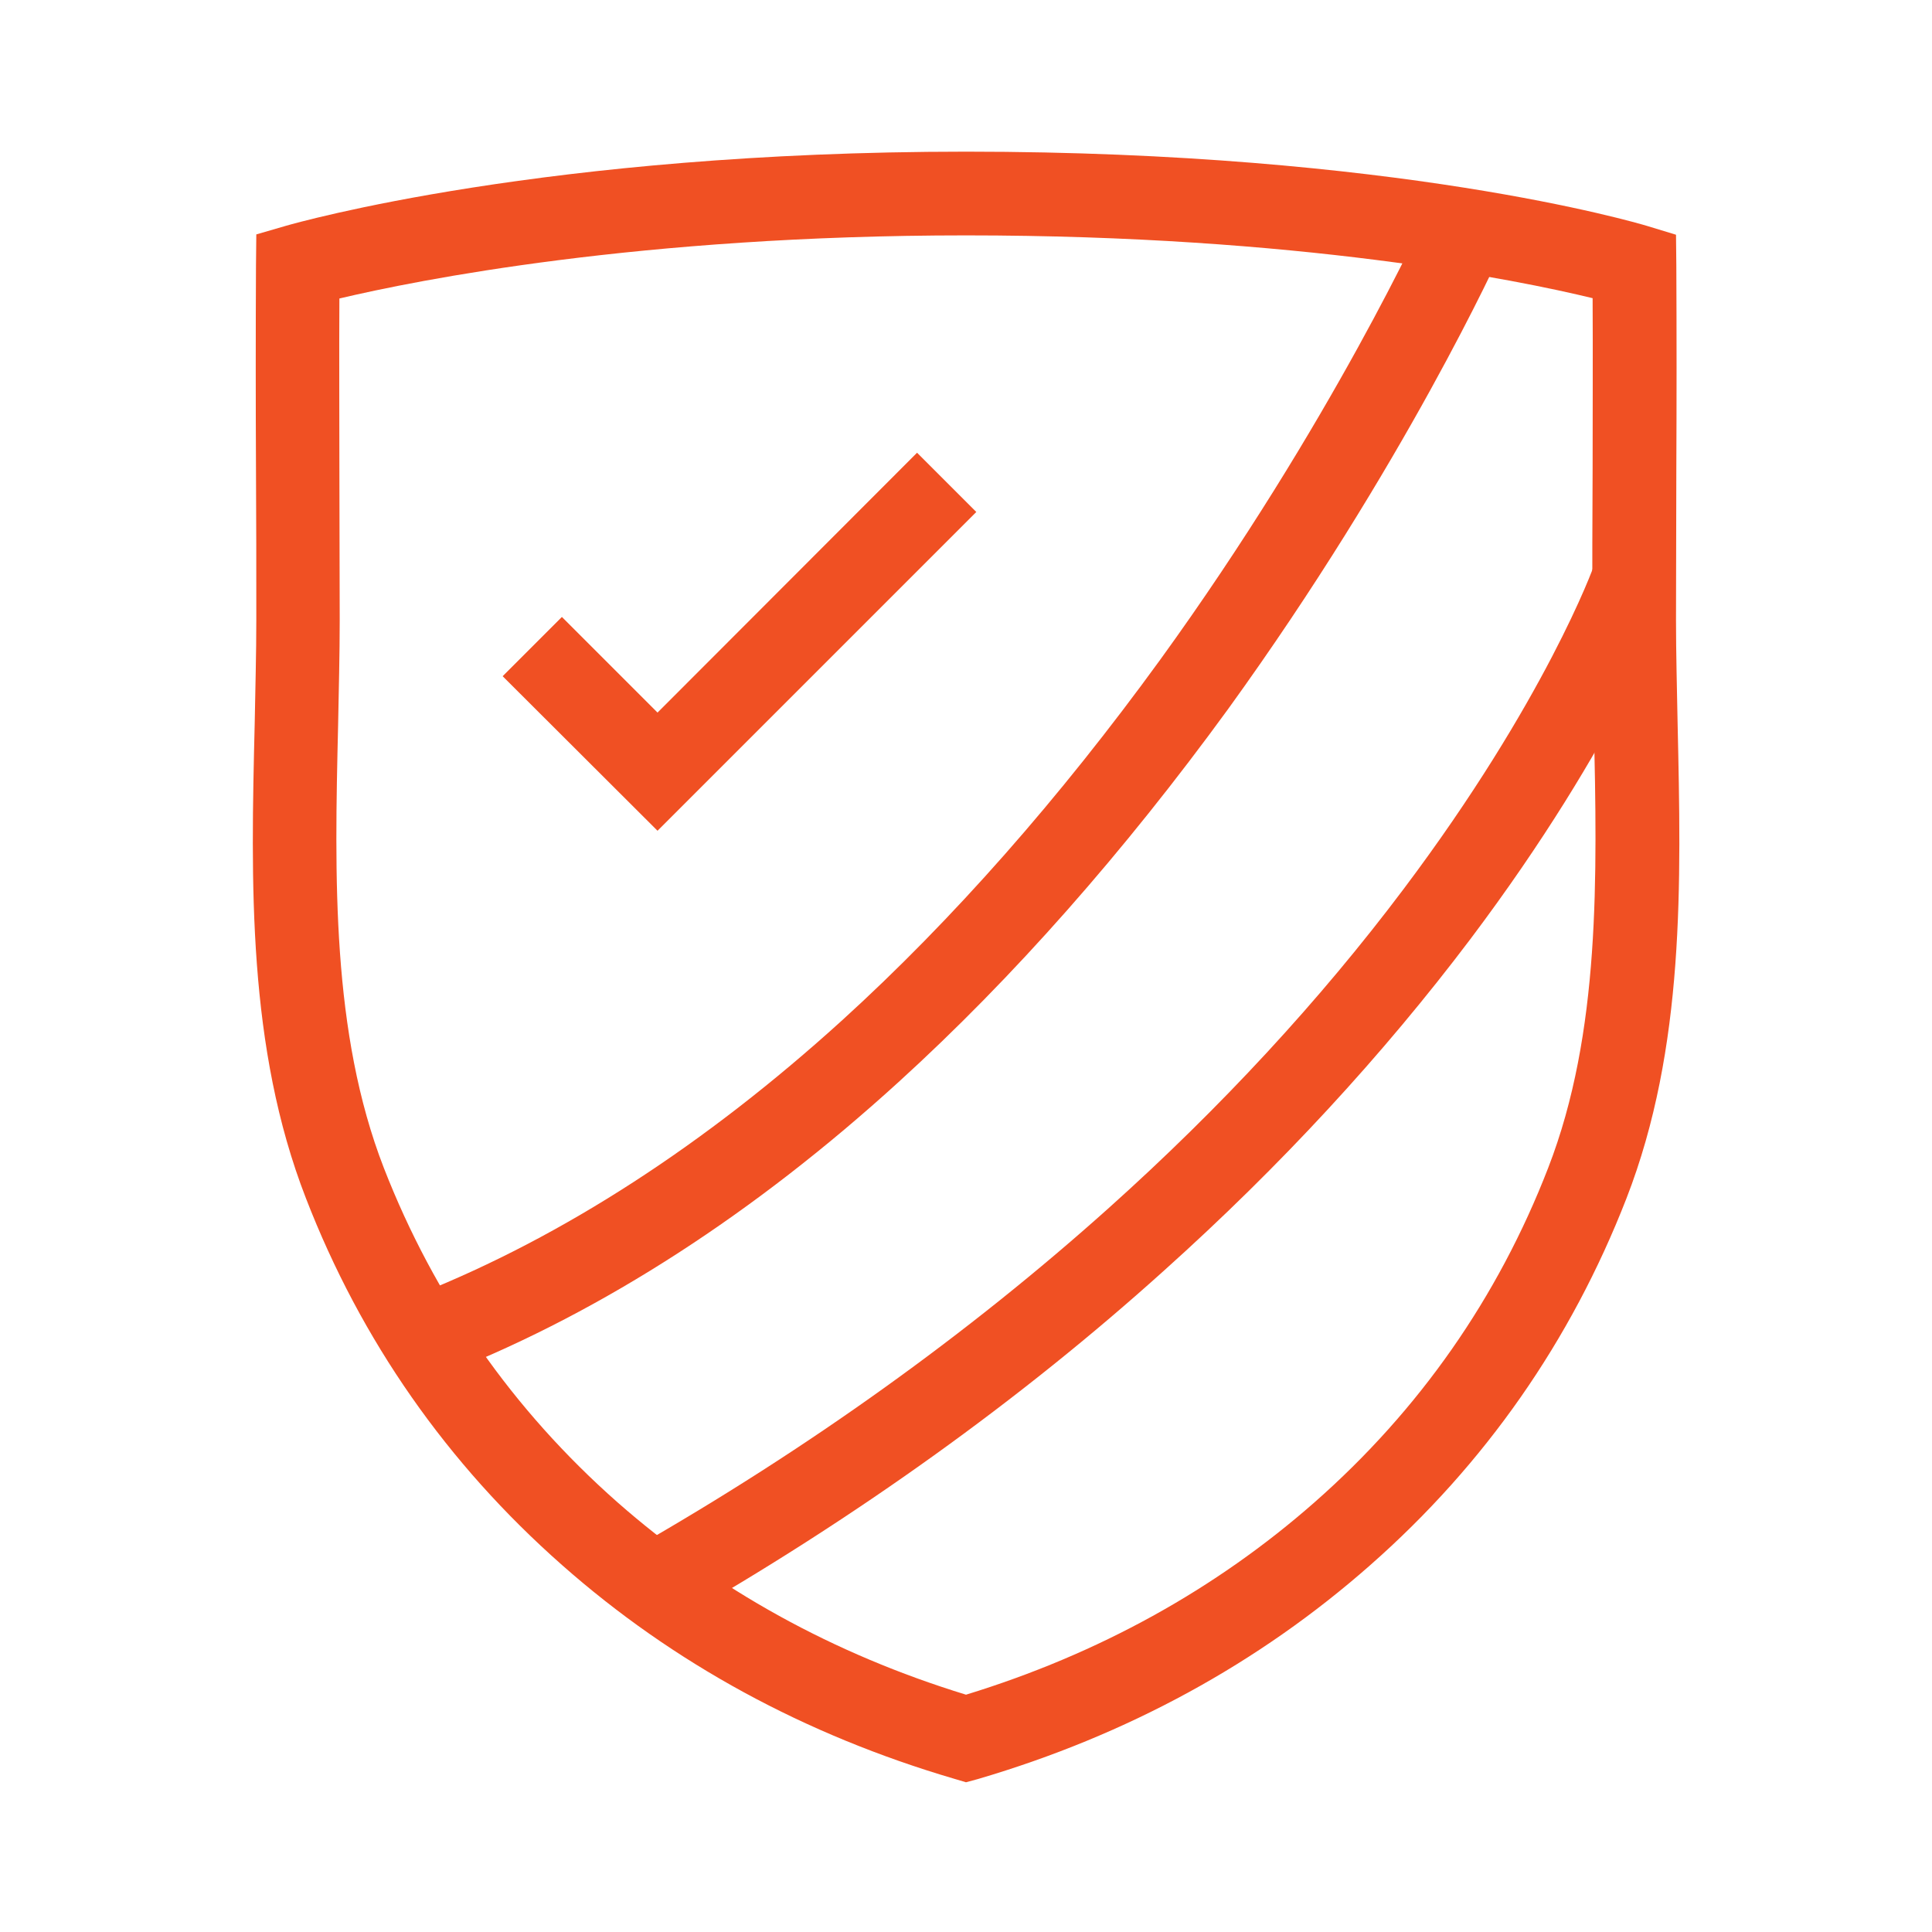
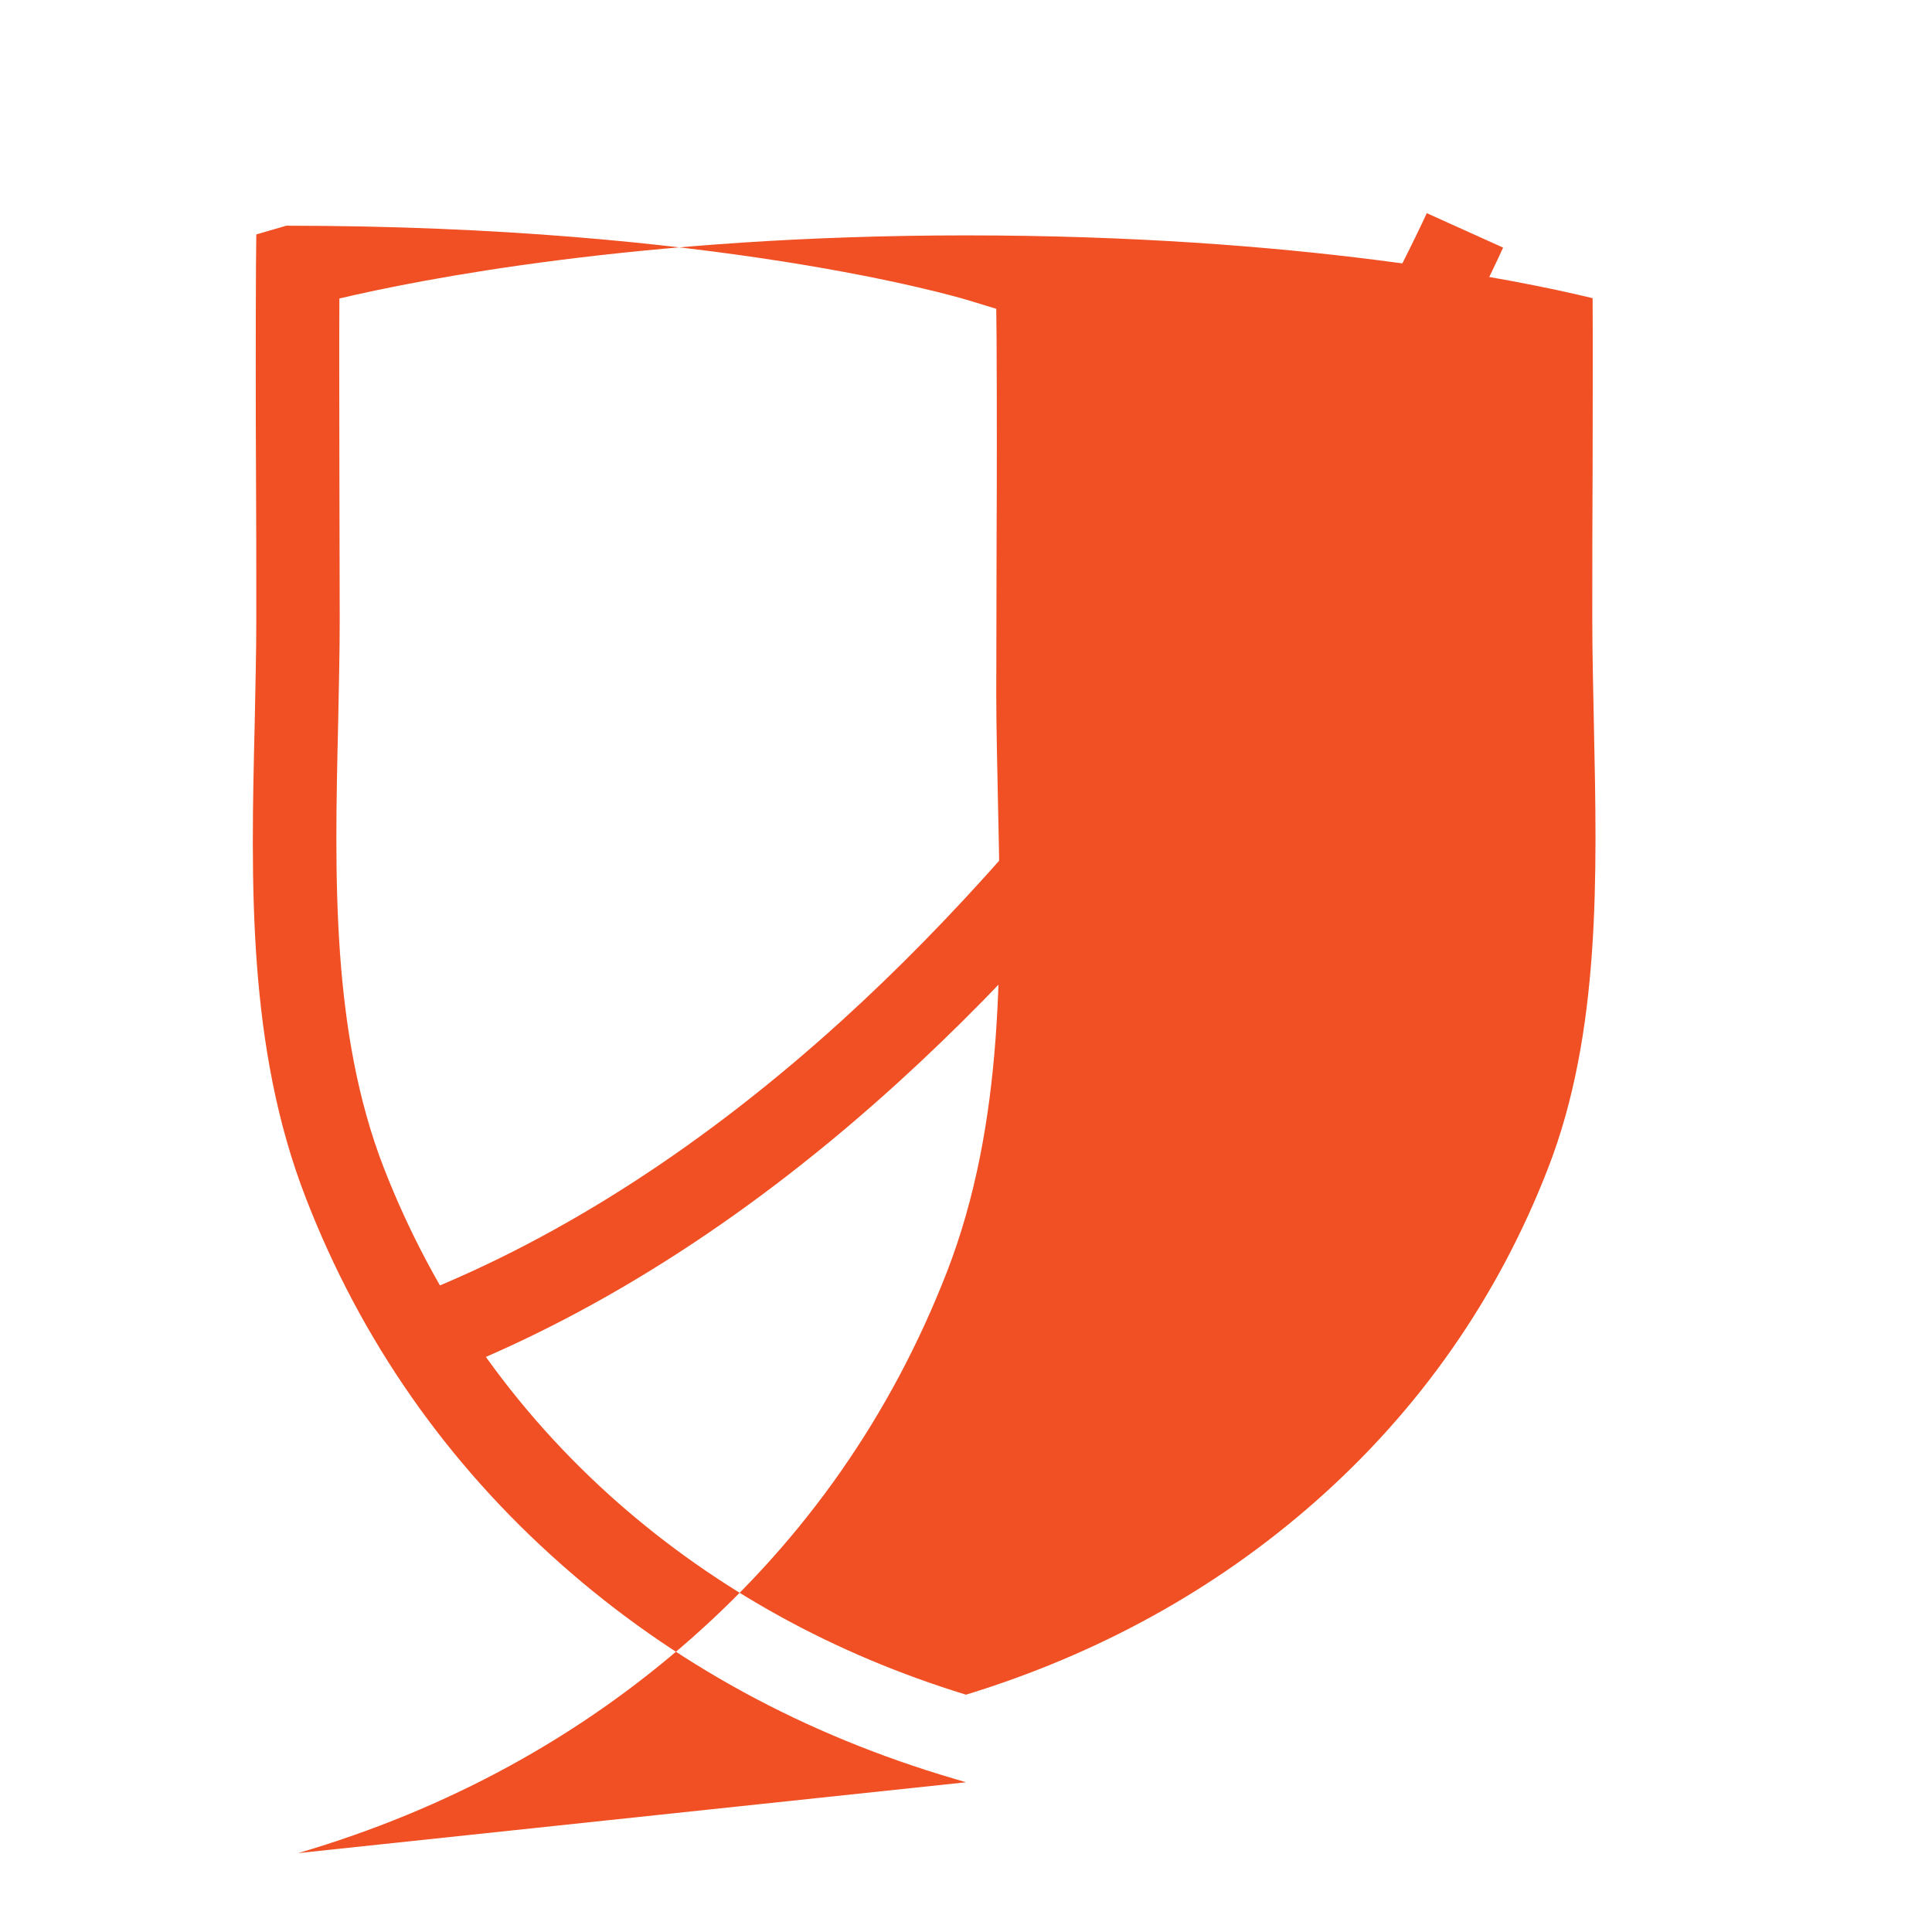
<svg xmlns="http://www.w3.org/2000/svg" version="1.1" id="Layer_1" x="0px" y="0px" width="600px" height="600px" viewBox="0 0 600 600" style="enable-background:new 0 0 600 600;" xml:space="preserve">
  <style type="text/css"> .st0{fill:#F05023;} </style>
  <g>
-     <path class="st0" d="M300,553.5l-3.7-1.1c-46.3-13.6-87.3-35.9-121.8-66.4c-35.6-31.4-62.4-69.7-79.5-113.9 c-18.2-46.8-17.1-98-15.9-147.4c0.2-11.1,0.5-21.7,0.5-32.2c0-15.6,0-31.5-0.1-46.9c-0.1-20.7-0.1-42.1,0-63.1l0.1-9.7l9.3-2.7 c3.2-0.9,80.5-23,211.1-23c133.6,0,208.2,22.1,211.3,23l9.2,2.8l0.1,9.6c0.1,21,0.1,42.3,0,62.9c0,15.5-0.1,31.4-0.1,47.2 c0,10.5,0.3,21.1,0.5,32.2c1.1,49.5,2.3,100.6-15.9,147.4c-17.2,44.2-43.9,82.5-79.6,113.9c-34.6,30.5-75.5,52.8-121.8,66.4 L300,553.5z M105.4,92.7c-0.1,17.7,0,35.5,0,52.8c0,15.4,0.1,31.4,0.1,47.1c0,10.8-0.3,21.9-0.5,32.7 c-1.1,46.9-2.1,95.4,14.2,137.4c15.7,40.3,40.1,75.2,72.5,103.8c30.8,27.1,67.2,47.2,108.3,59.8c41.1-12.6,77.5-32.7,108.3-59.8 c32.5-28.6,56.9-63.5,72.5-103.8c16.3-42,15.2-90.5,14.2-137.4c-0.2-10.8-0.5-21.9-0.5-32.7c0-15.8,0-31.8,0.1-47.3 c0-17.3,0.1-35.1,0-52.7c-23.5-5.7-91.3-19.5-194.6-19.5C198.7,73.1,129.5,87,105.4,92.7z" />
+     <path class="st0" d="M300,553.5l-3.7-1.1c-46.3-13.6-87.3-35.9-121.8-66.4c-35.6-31.4-62.4-69.7-79.5-113.9 c-18.2-46.8-17.1-98-15.9-147.4c0.2-11.1,0.5-21.7,0.5-32.2c0-15.6,0-31.5-0.1-46.9c-0.1-20.7-0.1-42.1,0-63.1l0.1-9.7l9.3-2.7 c133.6,0,208.2,22.1,211.3,23l9.2,2.8l0.1,9.6c0.1,21,0.1,42.3,0,62.9c0,15.5-0.1,31.4-0.1,47.2 c0,10.5,0.3,21.1,0.5,32.2c1.1,49.5,2.3,100.6-15.9,147.4c-17.2,44.2-43.9,82.5-79.6,113.9c-34.6,30.5-75.5,52.8-121.8,66.4 L300,553.5z M105.4,92.7c-0.1,17.7,0,35.5,0,52.8c0,15.4,0.1,31.4,0.1,47.1c0,10.8-0.3,21.9-0.5,32.7 c-1.1,46.9-2.1,95.4,14.2,137.4c15.7,40.3,40.1,75.2,72.5,103.8c30.8,27.1,67.2,47.2,108.3,59.8c41.1-12.6,77.5-32.7,108.3-59.8 c32.5-28.6,56.9-63.5,72.5-103.8c16.3-42,15.2-90.5,14.2-137.4c-0.2-10.8-0.5-21.9-0.5-32.7c0-15.8,0-31.8,0.1-47.3 c0-17.3,0.1-35.1,0-52.7c-23.5-5.7-91.3-19.5-194.6-19.5C198.7,73.1,129.5,87,105.4,92.7z" />
    <path class="st0" d="M139.9,426l-9.6-24.2c44.6-17.8,88.8-46.4,131.3-85c34.2-31.1,67.4-68.8,98.7-111.9 c53.3-73.6,82.5-138.1,82.8-138.7l23.7,10.7c-1.2,2.7-30.6,67.5-85.4,143.3C349,264.7,314.6,303.7,279.1,336 C234.3,376.8,187.5,407,139.9,426z" />
-     <path class="st0" d="M209.5,503.6l-12.9-22.6c54.6-31.2,104.3-66.9,147.8-105.9c34.7-31.1,65.5-64.4,91.5-99 c44-58.5,59.1-100.2,59.2-100.7l24.5,8.7c-0.7,1.8-16.6,46-63,107.6c-27.1,35.9-59,70.5-95,102.8 C316.9,434.8,265.7,471.5,209.5,503.6z" />
-     <polygon class="st0" points="204.2,258 156.1,210 174.5,191.6 204.2,221.3 284.8,140.6 303.2,159 " />
  </g>
</svg>